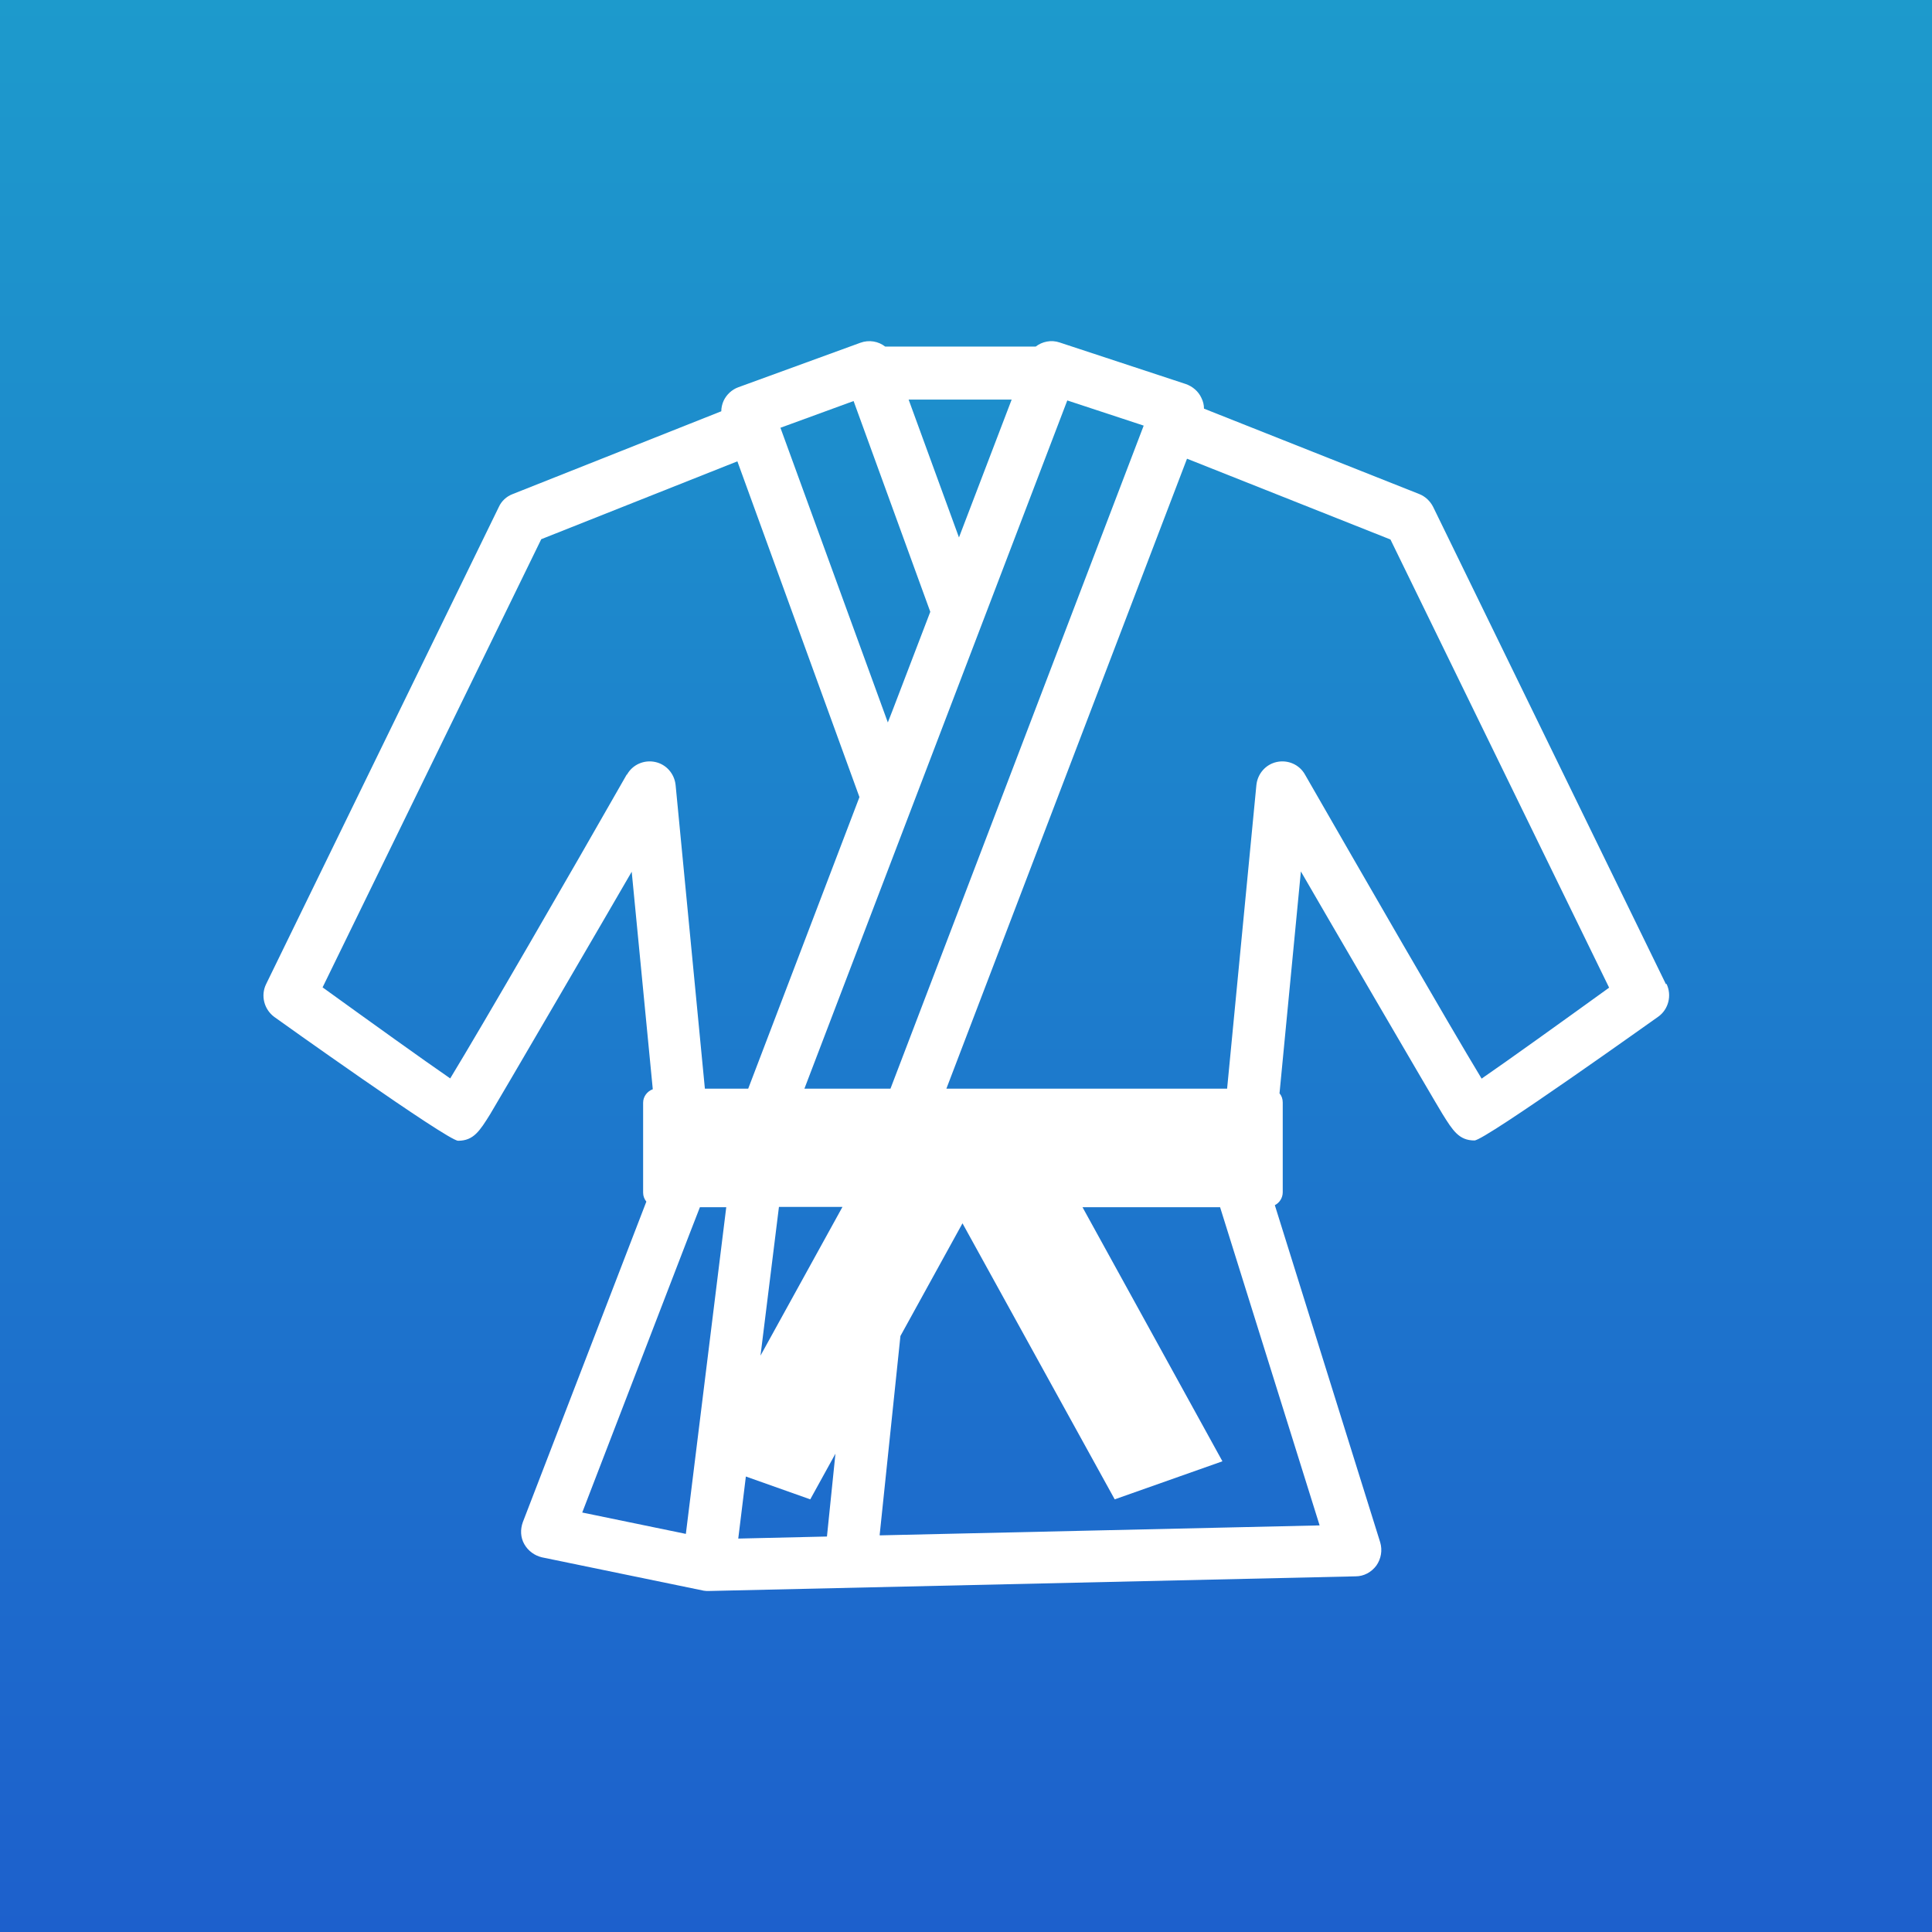
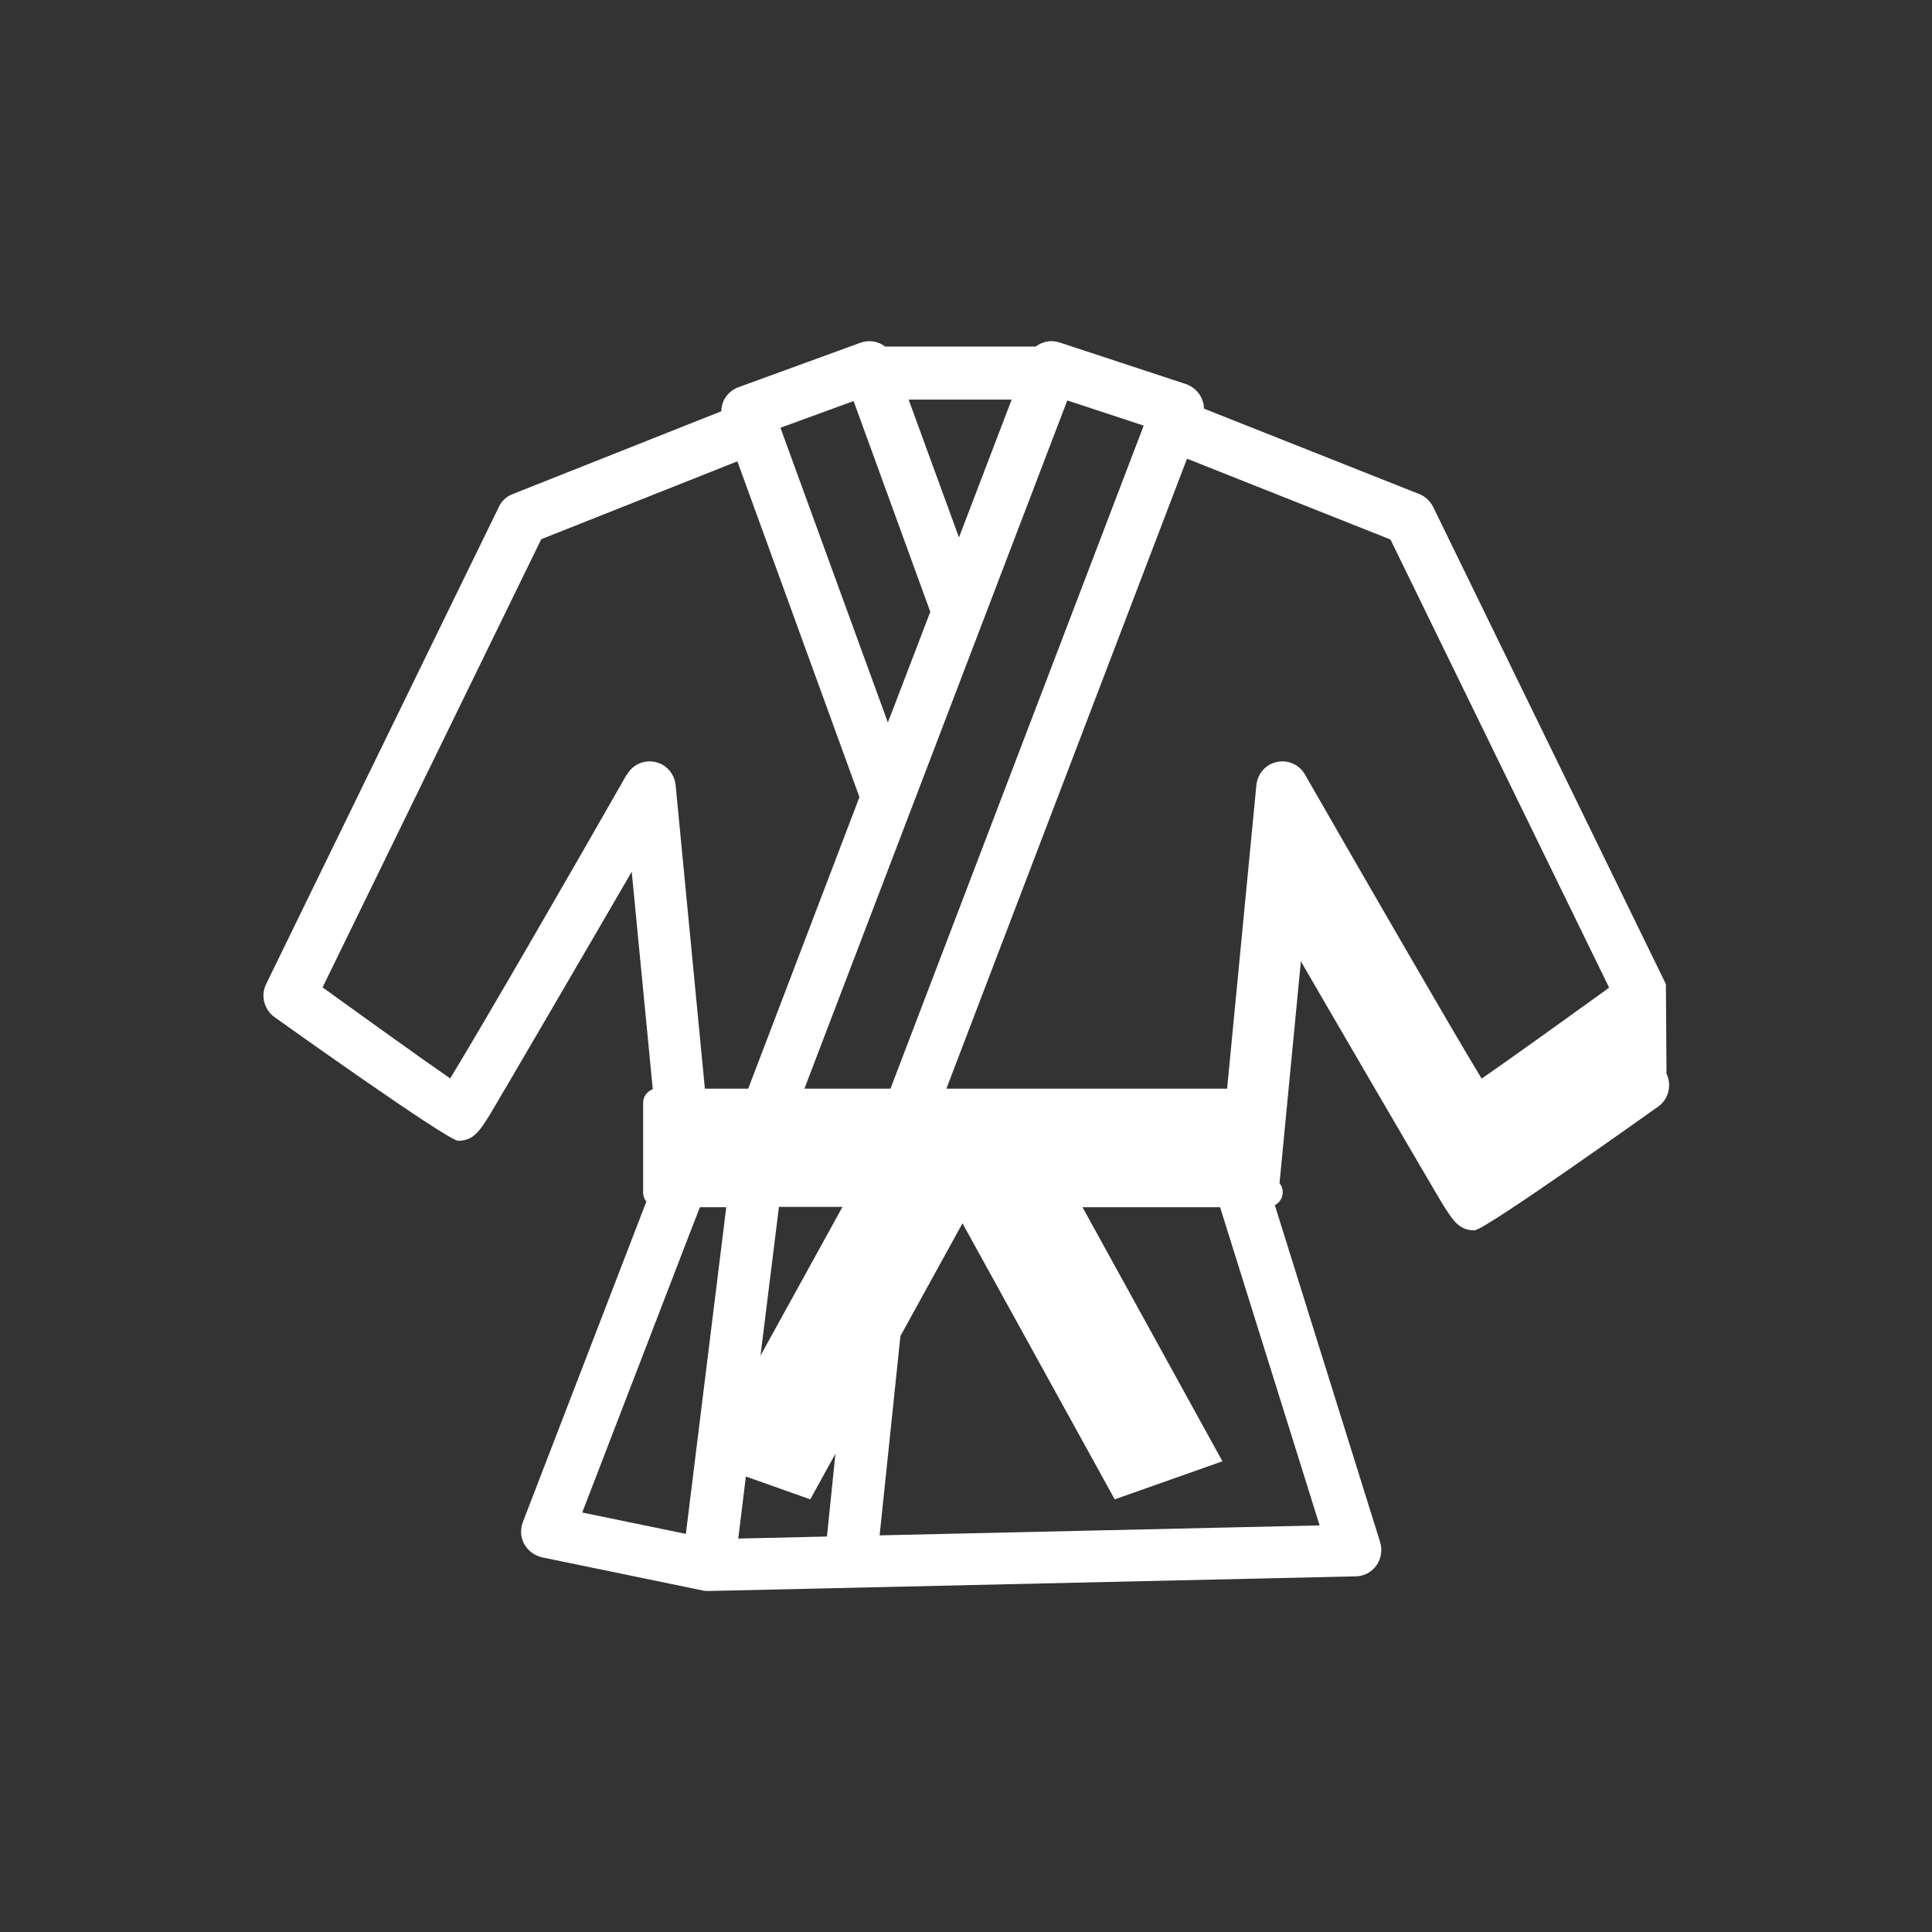
<svg xmlns="http://www.w3.org/2000/svg" id="_レイヤー_2" width="66" height="66" viewBox="0 0 66 66">
  <rect x="0" y="0" width="66" height="66" fill="#333333" stroke="none" />
  <defs>
    <style>.cls-1{fill:url(#_名称未設定グラデーション_19);}.cls-1,.cls-2{stroke-width:0px;}.cls-2{fill:#fff;}</style>
    <linearGradient id="_名称未設定グラデーション_19" x1="33" y1="66" x2="33" y2="0" gradientUnits="userSpaceOnUse">
      <stop offset="0" stop-color="#1d60cc" />
      <stop offset="1" stop-color="#1d9acc" />
    </linearGradient>
  </defs>
  <g id="_コンテンツ">
-     <rect class="cls-1" width="66" height="66" />
-     <path class="cls-2" d="m56.91,33.62l-7.95-16.3c-.1-.2-.27-.36-.47-.44l-7.36-2.92c0-.13-.03-.25-.09-.37-.1-.22-.3-.39-.53-.47l-4.31-1.42c-.29-.1-.6-.03-.82.14h-5.14c-.23-.18-.55-.24-.85-.13l-4.17,1.52c-.22.08-.4.25-.5.46-.05.11-.08.24-.08.36l-7.13,2.83c-.21.08-.38.24-.47.44l-7.95,16.3c-.19.39-.07.86.28,1.12.01.01,5.92,4.23,6.28,4.23.53,0,.74-.34,1.09-.9.18-.29,4.3-7.35,4.84-8.29l.72,7.43c-.19.07-.33.25-.33.46v3.07c0,.12.04.22.11.31l-4.22,10.95c-.09.25-.08.52.05.75.13.23.35.39.6.45l5.53,1.14s.08.01.09.01c.03,0,.11,0,.11,0l22.07-.5c.28,0,.54-.14.71-.37.16-.23.21-.52.13-.79l-3.6-11.52c.16-.08.27-.25.27-.44v-3.07c0-.12-.04-.23-.11-.31l.73-7.58c.54.94,4.65,7.99,4.84,8.29.35.56.56.9,1.09.9.36,0,6.26-4.22,6.28-4.23.35-.25.47-.73.28-1.12Zm-6.3,3.22c-1.12-1.85-4.1-7.02-6.03-10.38-.19-.34-.58-.51-.96-.43-.38.08-.66.4-.7.79l-1,10.37h-9.59l8.22-21.52,6.95,2.76,7.47,15.31c-1.69,1.22-3.43,2.47-4.36,3.11Zm-20.56,15.6l.71-6.8,2.12-3.85,5.2,9.43,3.68-1.3-4.78-8.68h4.7l3.4,10.87-15.02.34Zm-8.64-25.98c-1.92,3.37-4.91,8.54-6.03,10.38-.93-.64-2.67-1.89-4.36-3.11l7.47-15.31,6.7-2.66,4.17,11.47-3.8,9.96h-1.48l-1-10.37c-.04-.39-.32-.71-.7-.79-.38-.08-.77.09-.96.43Zm5.26-11.85l2.49-.91,2.62,7.2-1.29,3.37-.16.41-3.67-10.07Zm-.06,26.62h2.17l-2.8,5.08.63-5.08Zm12.31-26.74l.15.05-8.65,22.65h-2.94l8.98-23.51,2.46.81Zm-15.36,27.65l.35-.9h.9l-1.38,11.16-3.54-.73,3.67-9.53Zm1.92,8.3l2.2.78.86-1.56-.29,2.83-3.03.07.26-2.12Zm9.08-36.79l-1.8,4.71-1.72-4.71h3.52Z" />
+     <path class="cls-2" d="m56.91,33.62l-7.95-16.3c-.1-.2-.27-.36-.47-.44l-7.36-2.92c0-.13-.03-.25-.09-.37-.1-.22-.3-.39-.53-.47l-4.31-1.42c-.29-.1-.6-.03-.82.14h-5.14c-.23-.18-.55-.24-.85-.13l-4.17,1.52c-.22.08-.4.25-.5.46-.05.11-.08.24-.08.36l-7.13,2.83c-.21.08-.38.24-.47.44l-7.95,16.3c-.19.39-.07.86.28,1.12.01.01,5.92,4.23,6.28,4.23.53,0,.74-.34,1.09-.9.18-.29,4.3-7.35,4.84-8.29l.72,7.43c-.19.07-.33.25-.33.46v3.07c0,.12.04.22.11.31l-4.22,10.95c-.09.25-.08.52.05.75.13.23.35.39.6.45l5.53,1.14s.08.01.09.01c.03,0,.11,0,.11,0l22.07-.5c.28,0,.54-.14.71-.37.16-.23.21-.52.13-.79l-3.6-11.52c.16-.08.27-.25.27-.44c0-.12-.04-.23-.11-.31l.73-7.58c.54.94,4.65,7.99,4.84,8.29.35.56.56.9,1.09.9.36,0,6.26-4.22,6.28-4.23.35-.25.47-.73.28-1.12Zm-6.3,3.22c-1.12-1.85-4.1-7.02-6.03-10.38-.19-.34-.58-.51-.96-.43-.38.08-.66.4-.7.79l-1,10.37h-9.59l8.22-21.52,6.95,2.76,7.47,15.31c-1.69,1.22-3.43,2.47-4.36,3.11Zm-20.56,15.6l.71-6.8,2.12-3.85,5.2,9.43,3.68-1.3-4.78-8.68h4.7l3.4,10.87-15.02.34Zm-8.64-25.98c-1.92,3.37-4.91,8.54-6.03,10.38-.93-.64-2.67-1.89-4.36-3.11l7.47-15.31,6.7-2.66,4.17,11.47-3.8,9.96h-1.48l-1-10.37c-.04-.39-.32-.71-.7-.79-.38-.08-.77.09-.96.43Zm5.26-11.85l2.49-.91,2.62,7.2-1.29,3.37-.16.41-3.67-10.07Zm-.06,26.62h2.17l-2.8,5.08.63-5.08Zm12.31-26.74l.15.05-8.65,22.65h-2.94l8.98-23.51,2.46.81Zm-15.36,27.65l.35-.9h.9l-1.38,11.16-3.54-.73,3.67-9.53Zm1.92,8.3l2.2.78.86-1.56-.29,2.83-3.03.07.26-2.12Zm9.08-36.79l-1.8,4.71-1.72-4.71h3.52Z" />
  </g>
</svg>